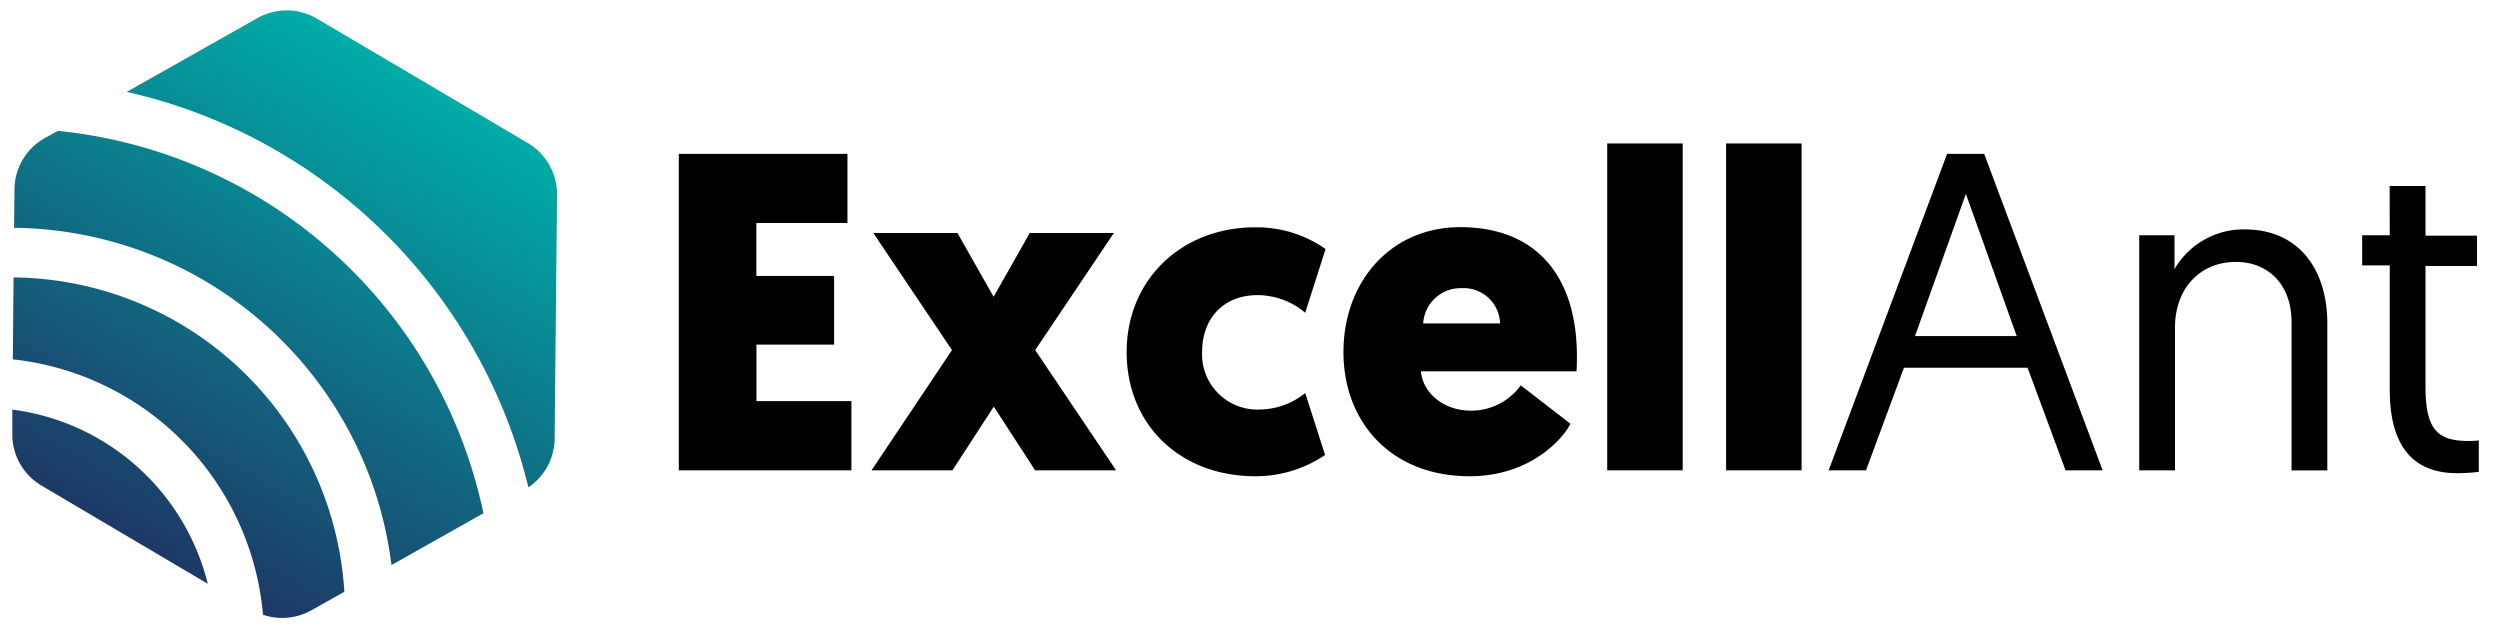
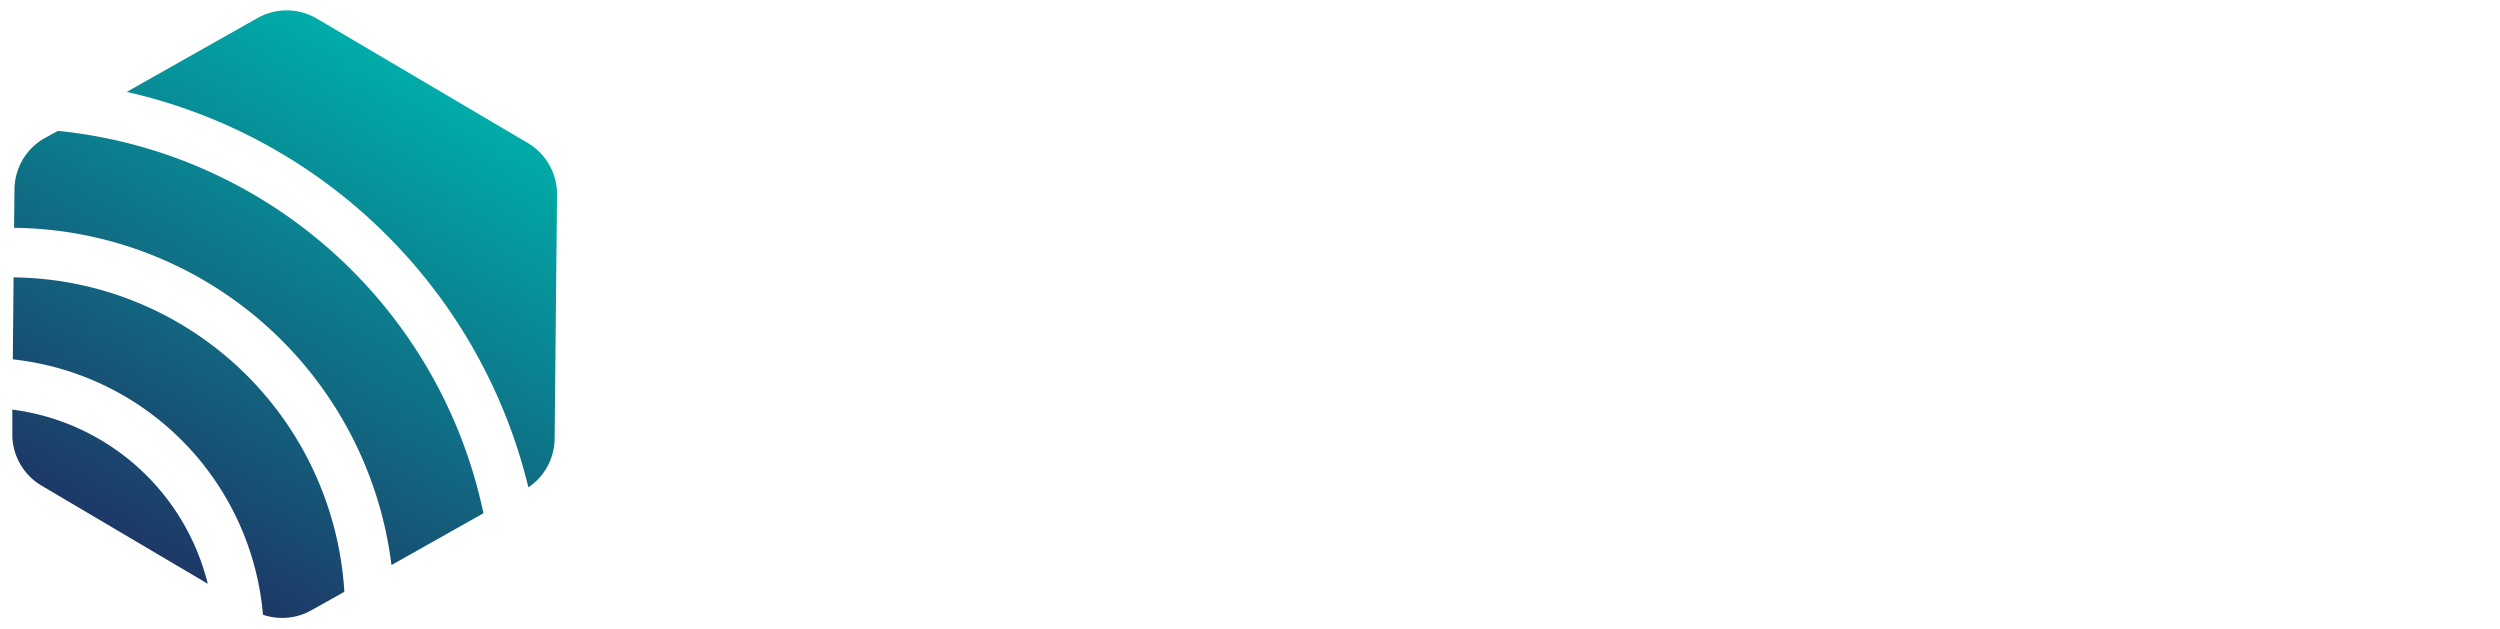
<svg xmlns="http://www.w3.org/2000/svg" width="302" height="76" fill="none" viewBox="0 0 302 76">
  <path fill="url(#a)" d="m58.399 62-11.11 6.26a46.44 46.44 0 0 0-45.59-40.74l.05-4.65a7.17 7.17 0 0 1 3.64-6.18l1.61-.88A58.51 58.51 0 0 1 58.399 62ZM1.489 49.48v2.92a7.17 7.17 0 0 0 3.51 6.25l20.1 11.87a28.001 28.001 0 0 0-23.61-21.04Zm.15-16-.09 9.93a34 34 0 0 1 30.22 30.85 7.18 7.18 0 0 0 5.83-.53l4-2.24a40.45 40.45 0 0 0-39.96-37.98v-.03Zm62.08-16.23-25.44-15a7.17 7.17 0 0 0-7.17-.07l-15.8 8.92a64.58 64.58 0 0 1 48.52 47.77 7.151 7.151 0 0 0 3.17-5.87l.29-29.53a7.192 7.192 0 0 0-3.57-6.22Z" />
-   <path fill="#000" d="M82 56.82V18.59h20.37v8.35h-11v6.39h9.39v8.3h-9.38v6.83h11.47v8.36H82Zm38.05-7.7-5 7.7h-9.77L115 42.29l-9.5-14.14h10.16l4.37 7.7 4.36-7.7h10.16l-9.5 14.14 9.78 14.53h-9.78l-5-7.7Zm37.62-1.64 2.4 7.48a14.901 14.901 0 0 1-8.41 2.57c-9.12 0-15.56-6.23-15.56-15s6.66-15.07 15.51-15.07a14.489 14.489 0 0 1 8.52 2.62l-2.46 7.7a9 9 0 0 0-5.73-2.13c-4.32 0-6.72 3-6.72 6.82a6.675 6.675 0 0 0 7 7 8.882 8.882 0 0 0 5.45-1.99Zm13.98-2.62c.22 2.56 2.67 4.75 6.06 4.75a7.41 7.41 0 0 0 6-3.06l6 4.64c-.82 1.69-4.75 6.34-12.18 6.34-9.45 0-15.24-6.5-15.24-15S168 27.44 176.4 27.44c9.12 0 14.09 5.84 14.09 15.61 0 .55 0 1.15-.05 1.81h-18.79Zm.27-5.79h9.29a4.409 4.409 0 0 0-1.422-3.108 4.403 4.403 0 0 0-3.218-1.152 4.538 4.538 0 0 0-4.65 4.26Zm22.23-21.74h9.12v39.49h-9.12V17.33Zm14.36 0h9.12v39.49h-9.12V17.33ZM230 44.42l-4.59 12.4h-4.51l14.31-38.23h4.48L254 56.82h-4.48l-4.59-12.4H230Zm7.48-21-6.15 17.18h12.29l-6.14-17.18Zm43.66 15.65v17.75h-4.32V38.9c0-4.53-2.83-7.26-6.71-7.26-4.37 0-7.37 3.22-7.37 7.92v17.26h-4.32v-28.4h4.26v4.09a9.653 9.653 0 0 1 8.47-4.8c6.6 0 9.99 4.91 9.99 11.36Zm7.53-16.6H293v6h6.22v3.66H293v14.58c0 5.3 1.53 6.56 5.24 6.56.55 0 1.2-.06 1.2-.06V57c-.869.108-1.744.161-2.62.16-5.68 0-8.14-3.71-8.14-10.1v-15h-3.33v-3.64h3.33l-.01-5.95Z" />
  <defs>
    <linearGradient id="a" x1="17.929" x2="50.799" y1="66.38" y2="9.46" gradientUnits="userSpaceOnUse">
      <stop stop-color="#1D3866" />
      <stop offset="1" stop-color="#00ACA8" />
    </linearGradient>
  </defs>
</svg>